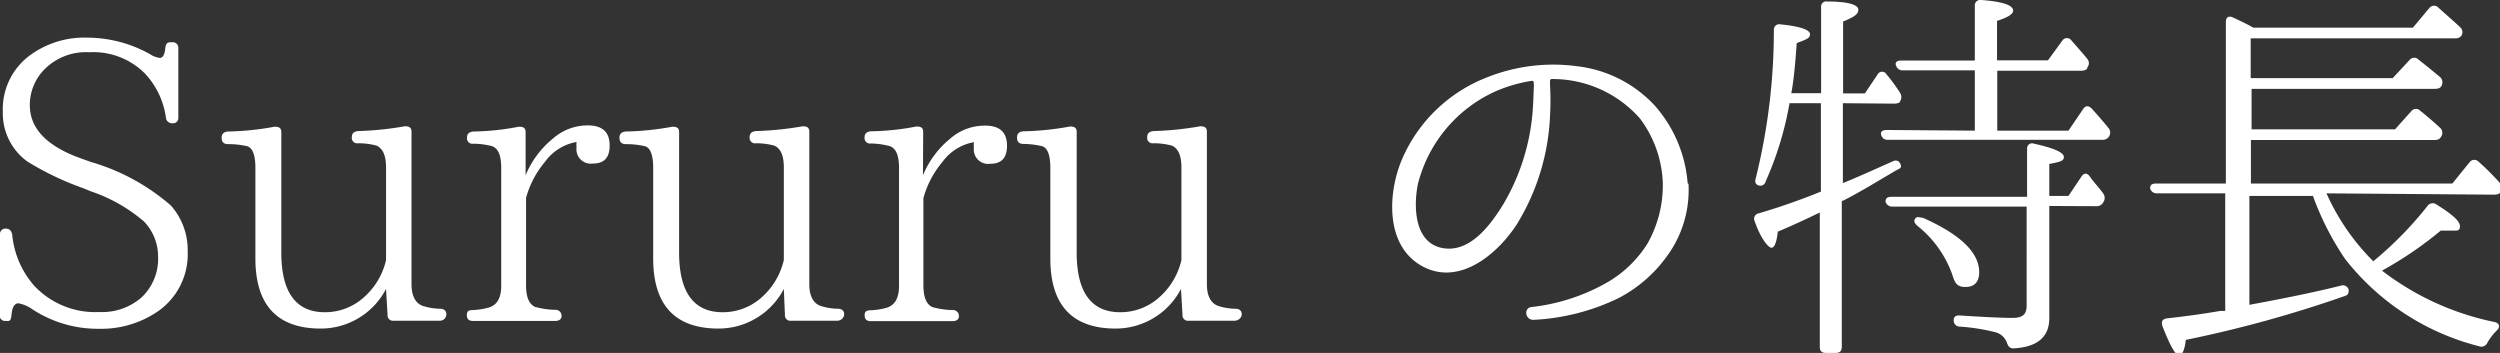
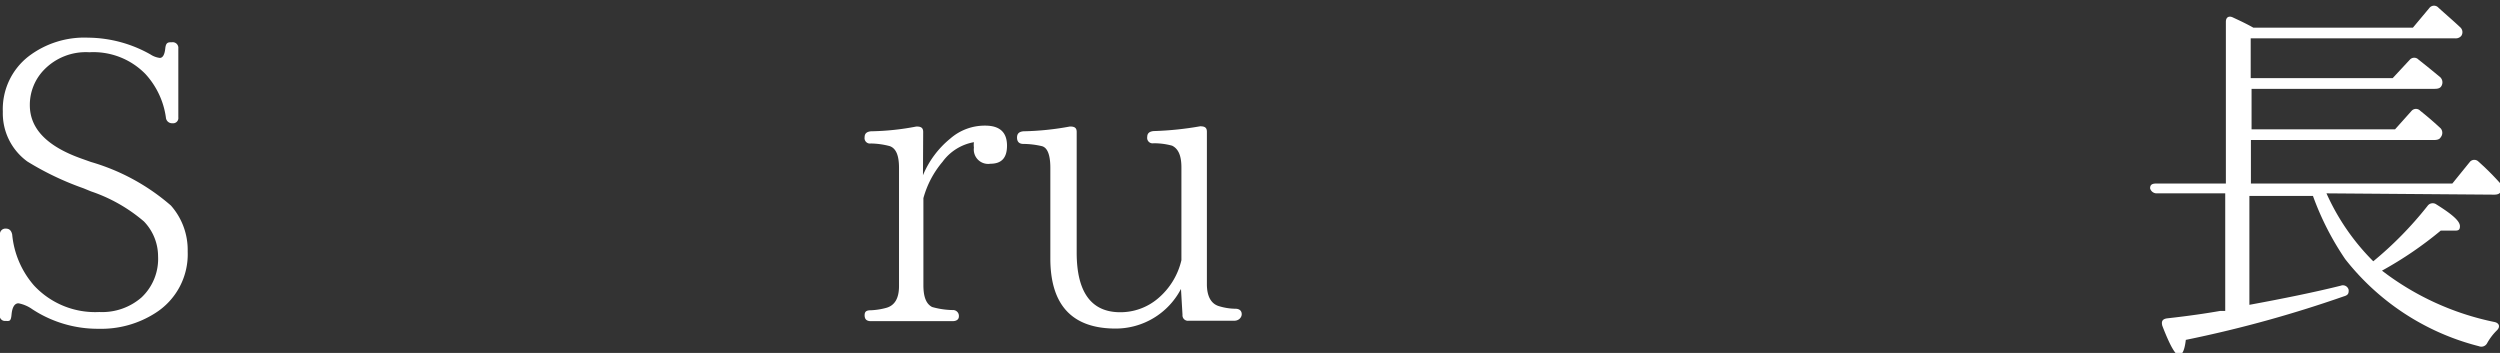
<svg xmlns="http://www.w3.org/2000/svg" viewBox="0 0 114.82 16.21">
  <rect x="0" y="0" width="114.82" height="16.21" fill="#333333" stroke="none" />
  <defs>
    <style>.cls-1{fill:#fff;}</style>
  </defs>
  <title>アセット 1</title>
  <g id="レイヤー_2" data-name="レイヤー 2">
    <g id="header">
      <path class="cls-1" d="M7.62,5.4a3.7,3.7,0,0,0-.94-2,3.34,3.34,0,0,0-2.58-1A2.67,2.67,0,0,0,2,3.23a2.31,2.31,0,0,0-.63,1.6c0,1.08.79,1.89,2.36,2.45l.45.16a9.72,9.72,0,0,1,3.67,2,3.08,3.08,0,0,1,.77,2.11,3.19,3.19,0,0,1-1.49,2.83,4.6,4.6,0,0,1-2.59.72,5.48,5.48,0,0,1-3.06-.9,1.63,1.63,0,0,0-.63-.27c-.18,0-.29.18-.32.52s-.11.29-.29.29A.24.24,0,0,1,0,14.42V10.79a.25.25,0,0,1,.27-.29c.16,0,.25.09.29.27a4.14,4.14,0,0,0,1,2.34,3.83,3.83,0,0,0,3,1.22,2.75,2.75,0,0,0,1.94-.67,2.43,2.43,0,0,0,.76-1.89,2.31,2.31,0,0,0-.65-1.6A7.34,7.34,0,0,0,4.18,8.79l-.34-.14A13.38,13.38,0,0,1,1.26,7.42,2.73,2.73,0,0,1,.13,5.13,3.07,3.07,0,0,1,1.31,2.59a4.22,4.22,0,0,1,2.74-.86,5.91,5.91,0,0,1,2.86.77,1,1,0,0,0,.43.16c.13,0,.22-.14.25-.43s.13-.29.31-.29a.26.26,0,0,1,.29.29V5.39a.24.24,0,0,1-.27.27A.28.28,0,0,1,7.62,5.4Z" />
-       <path class="cls-1" d="M20.2,14.73H18.09a.25.25,0,0,1-.29-.27l-.07-1.19a3.38,3.38,0,0,1-3,1.82c-2,0-3-1.08-3-3.22V7.71c0-.59-.13-.94-.4-1a3.86,3.86,0,0,0-.86-.09c-.2,0-.29-.11-.29-.29s.09-.27.29-.29a12.88,12.88,0,0,0,2.14-.22c.2,0,.31.05.31.25V11.6c0,1.82.67,2.74,2,2.74a2.66,2.66,0,0,0,1.73-.63,3.27,3.27,0,0,0,1.08-1.76V7.69c0-.54-.14-.86-.43-1a3.17,3.17,0,0,0-.85-.11.25.25,0,0,1-.29-.29c0-.16.09-.25.29-.27a14.68,14.68,0,0,0,2.14-.22c.2,0,.31.05.31.25v7c0,.54.18.88.52,1a2.69,2.69,0,0,0,.79.13c.18,0,.29.09.29.25S20.38,14.73,20.2,14.73Z" />
-       <path class="cls-1" d="M24.14,8.05A4.28,4.28,0,0,1,25.4,6.36,2.4,2.4,0,0,1,27,5.76q1,0,1,.92c0,.56-.25.83-.76.83a.66.66,0,0,1-.76-.74,1,1,0,0,1,0-.25,2.27,2.27,0,0,0-1.44.9,4.37,4.37,0,0,0-.88,1.67v4c0,.54.13.86.4,1a3.66,3.66,0,0,0,.94.14.27.27,0,0,1,.29.29c0,.14-.11.22-.29.22H21.73c-.2,0-.29-.09-.29-.27s.09-.23.29-.23a3.2,3.2,0,0,0,.7-.11q.59-.16.59-1V7.71c0-.58-.14-.9-.43-1a3.57,3.57,0,0,0-.85-.11.25.25,0,0,1-.29-.29c0-.16.09-.25.29-.27a11.84,11.84,0,0,0,2.09-.22c.2,0,.31.05.31.25Z" />
-       <path class="cls-1" d="M38.45,14.73H36.34a.25.25,0,0,1-.29-.27L36,13.27a3.38,3.38,0,0,1-3,1.82c-2,0-3-1.08-3-3.22V7.71c0-.59-.13-.94-.4-1a3.86,3.86,0,0,0-.86-.09c-.2,0-.29-.11-.29-.29s.09-.27.29-.29a12.88,12.88,0,0,0,2.14-.22c.2,0,.31.05.31.25V11.6c0,1.82.67,2.74,2,2.74a2.66,2.66,0,0,0,1.73-.63A3.27,3.27,0,0,0,36,11.94V7.69c0-.54-.14-.86-.43-1a3.17,3.17,0,0,0-.85-.11.25.25,0,0,1-.29-.29c0-.16.09-.25.29-.27a14.68,14.68,0,0,0,2.14-.22c.2,0,.31.05.31.25v7c0,.54.18.88.52,1a2.69,2.69,0,0,0,.79.13c.18,0,.29.09.29.25S38.63,14.73,38.45,14.73Z" />
      <path class="cls-1" d="M42.39,8.05a4.28,4.28,0,0,1,1.26-1.69,2.4,2.4,0,0,1,1.6-.59q1,0,1,.92c0,.56-.25.83-.76.83a.66.66,0,0,1-.76-.74,1,1,0,0,1,0-.25,2.27,2.27,0,0,0-1.44.9,4.37,4.37,0,0,0-.88,1.67v4c0,.54.13.86.4,1a3.66,3.66,0,0,0,.94.14.27.27,0,0,1,.29.29c0,.14-.11.22-.29.22H40c-.2,0-.29-.09-.29-.27s.09-.23.29-.23a3.2,3.2,0,0,0,.7-.11q.59-.16.59-1V7.71c0-.58-.14-.9-.43-1A3.57,3.57,0,0,0,40,6.59a.25.25,0,0,1-.29-.29c0-.16.09-.25.29-.27a11.84,11.84,0,0,0,2.09-.22c.2,0,.31.05.31.25Z" />
      <path class="cls-1" d="M56.7,14.73H54.6a.25.25,0,0,1-.29-.27l-.07-1.19a3.38,3.38,0,0,1-3,1.82c-2,0-3-1.08-3-3.22V7.71c0-.59-.13-.94-.4-1A3.86,3.86,0,0,0,47,6.61c-.2,0-.29-.11-.29-.29s.09-.27.29-.29a12.88,12.88,0,0,0,2.14-.22c.2,0,.31.05.31.25V11.6c0,1.82.67,2.74,2,2.74a2.66,2.66,0,0,0,1.73-.63,3.27,3.27,0,0,0,1.08-1.76V7.69c0-.54-.14-.86-.43-1a3.17,3.17,0,0,0-.85-.11.25.25,0,0,1-.29-.29c0-.16.09-.25.29-.27a14.68,14.68,0,0,0,2.14-.22c.2,0,.31.05.31.25v7c0,.54.18.88.52,1a2.69,2.69,0,0,0,.79.13c.18,0,.29.09.29.25S56.88,14.73,56.7,14.73Z" />
-       <path class="cls-1" d="M77.55,8.45a5.13,5.13,0,0,1-1,3.33,6.34,6.34,0,0,1-2.21,1.91,10.05,10.05,0,0,1-3.92,1c-.38,0-.45-.56-.07-.59a9,9,0,0,0,3.57-1.19,5.33,5.33,0,0,0,1.75-1.73,5.45,5.45,0,0,0,.7-2.75,5.22,5.22,0,0,0-1.06-3,5.35,5.35,0,0,0-4.05-1.8.08.08,0,0,0-.07.07v.22a12.27,12.27,0,0,1,0,1.39,10.33,10.33,0,0,1-1.53,5c-.94,1.44-2.77,2.93-4.5,1.82-1.55-1-1.4-3.33-.77-4.81a7,7,0,0,1,3.94-3.78,8.19,8.19,0,0,1,4.09-.5A5.77,5.77,0,0,1,76,4.85a6.08,6.08,0,0,1,1.51,3.56ZM70.44,3.78a.08.08,0,0,0-.07-.07,6.65,6.65,0,0,0-1.76.52,6.38,6.38,0,0,0-3.49,4.23c-.2,1-.18,2.68,1.12,2.93s2.27-1.13,2.84-2.07a9.92,9.92,0,0,0,1.3-4.07c.05-.58.05-1,.07-1.31Z" />
-       <path class="cls-1" d="M84.64,4.74V8.41c.54-.22,1.31-.56,2.29-1,.18-.09.31,0,.36.14s0,.18-.16.25c-.86.5-1.66,1-2.43,1.39l-.11.05v6.7c0,.18-.09.27-.29.27h-.43c-.2,0-.29-.09-.29-.27V9.76c-.52.25-1.17.56-1.93.88-.05.5-.16.74-.29.74s-.49-.4-.77-1.22a.25.25,0,0,1,.18-.36q1.46-.43,2.86-1V4.74H82.19a15.24,15.24,0,0,1-1.1,3.6.25.25,0,0,1-.36.16c-.11-.05-.14-.16-.09-.32a28.11,28.11,0,0,0,.83-6.79.25.25,0,0,1,.31-.27c.9.09,1.35.25,1.35.45s-.2.25-.61.41c-.07,1-.14,1.73-.25,2.3h1.37V.34a.24.24,0,0,1,.29-.27c1,0,1.42.16,1.42.38s-.23.34-.7.54V4.29h1l.59-.88a.23.23,0,0,1,.4,0,7.68,7.68,0,0,1,.63.86.36.36,0,0,1,0,.38c0,.07-.13.11-.29.11ZM90.7,6V3.23H87.41a.3.3,0,0,1-.32-.2c-.07-.14,0-.25.23-.25H90.7V.27A.25.25,0,0,1,91,0q1.46.11,1.46.49c0,.16-.25.31-.74.47V2.77h2.34l.67-.92a.25.25,0,0,1,.4,0c.25.29.5.56.74.86a.3.3,0,0,1,0,.38c0,.11-.14.16-.31.16H91.73V6H95l.68-1c.11-.16.25-.16.4,0,.29.32.54.61.76.88a.33.33,0,0,1-.27.54H86.71a.29.29,0,0,1-.31-.22c-.05-.14.05-.23.25-.23Zm3.42,3.46v5.15c0,.86-.54,1.33-1.64,1.39-.18,0-.25-.09-.31-.27a.77.77,0,0,0-.52-.47A9.2,9.2,0,0,0,90,15a.28.28,0,0,1-.27-.31c0-.14.11-.22.29-.2,1.1.07,1.89.11,2.41.11s.65-.2.65-.59V9.49H86.92a.32.32,0,0,1-.32-.22c0-.14.05-.23.27-.23H93.1V6.83a.23.23,0,0,1,.32-.23c.92.2,1.37.41,1.37.61s-.22.23-.67.32V9H95l.59-.88c.11-.18.27-.2.4,0s.45.54.61.77a.35.35,0,0,1,0,.4.34.34,0,0,1-.32.18ZM88.31,10c1.73.77,2.59,1.6,2.59,2.5,0,.45-.22.68-.63.68s-.49-.2-.61-.58a5,5,0,0,0-1.6-2.23c-.14-.13-.18-.23-.09-.34S88.15,10,88.31,10Z" />
      <path class="cls-1" d="M106.85,8.88A10.4,10.4,0,0,0,109,12a16.67,16.67,0,0,0,2.49-2.54.29.29,0,0,1,.41-.07c.72.45,1.08.76,1.08,1s-.14.2-.43.2l-.45,0a17.12,17.12,0,0,1-2.7,1.84,12.64,12.64,0,0,0,5.17,2.36c.22.05.27.22.11.38a2.58,2.58,0,0,0-.45.59.3.3,0,0,1-.38.14,11.36,11.36,0,0,1-6.14-4,13,13,0,0,1-1.48-2.9h-2.92v5c1.57-.29,3-.58,4.2-.88a.27.27,0,0,1,.36.2c0,.13,0,.23-.22.29a55.82,55.82,0,0,1-7.26,2q-.08.7-.32.7t-.76-1.35c-.05-.2,0-.31.23-.34,1-.11,1.8-.23,2.43-.34l.23,0V8.88H99.07a.31.31,0,0,1-.32-.23c0-.13.05-.22.27-.22h3.21V1c0-.2.13-.29.32-.2s.59.27.94.47h7.33l.77-.92a.27.27,0,0,1,.4,0c.34.31.67.59,1,.9a.3.3,0,0,1,.05.4.33.33,0,0,1-.29.11h-9.38V3.59h6.52l.79-.85a.27.27,0,0,1,.4,0c.32.25.65.52,1,.81a.33.33,0,0,1,.05.4c-.05.09-.14.13-.31.13h-8.41V5.94h6.59l.76-.85a.27.27,0,0,1,.4,0c.34.27.65.54.94.81a.32.32,0,0,1,0,.4c-.05.09-.14.13-.31.13h-8.41v2h9.25l.81-1a.27.27,0,0,1,.4,0,12,12,0,0,1,1,1,.3.3,0,0,1,0,.4c-.05.07-.13.11-.29.11Z" />
    </g>
  </g>
</svg>